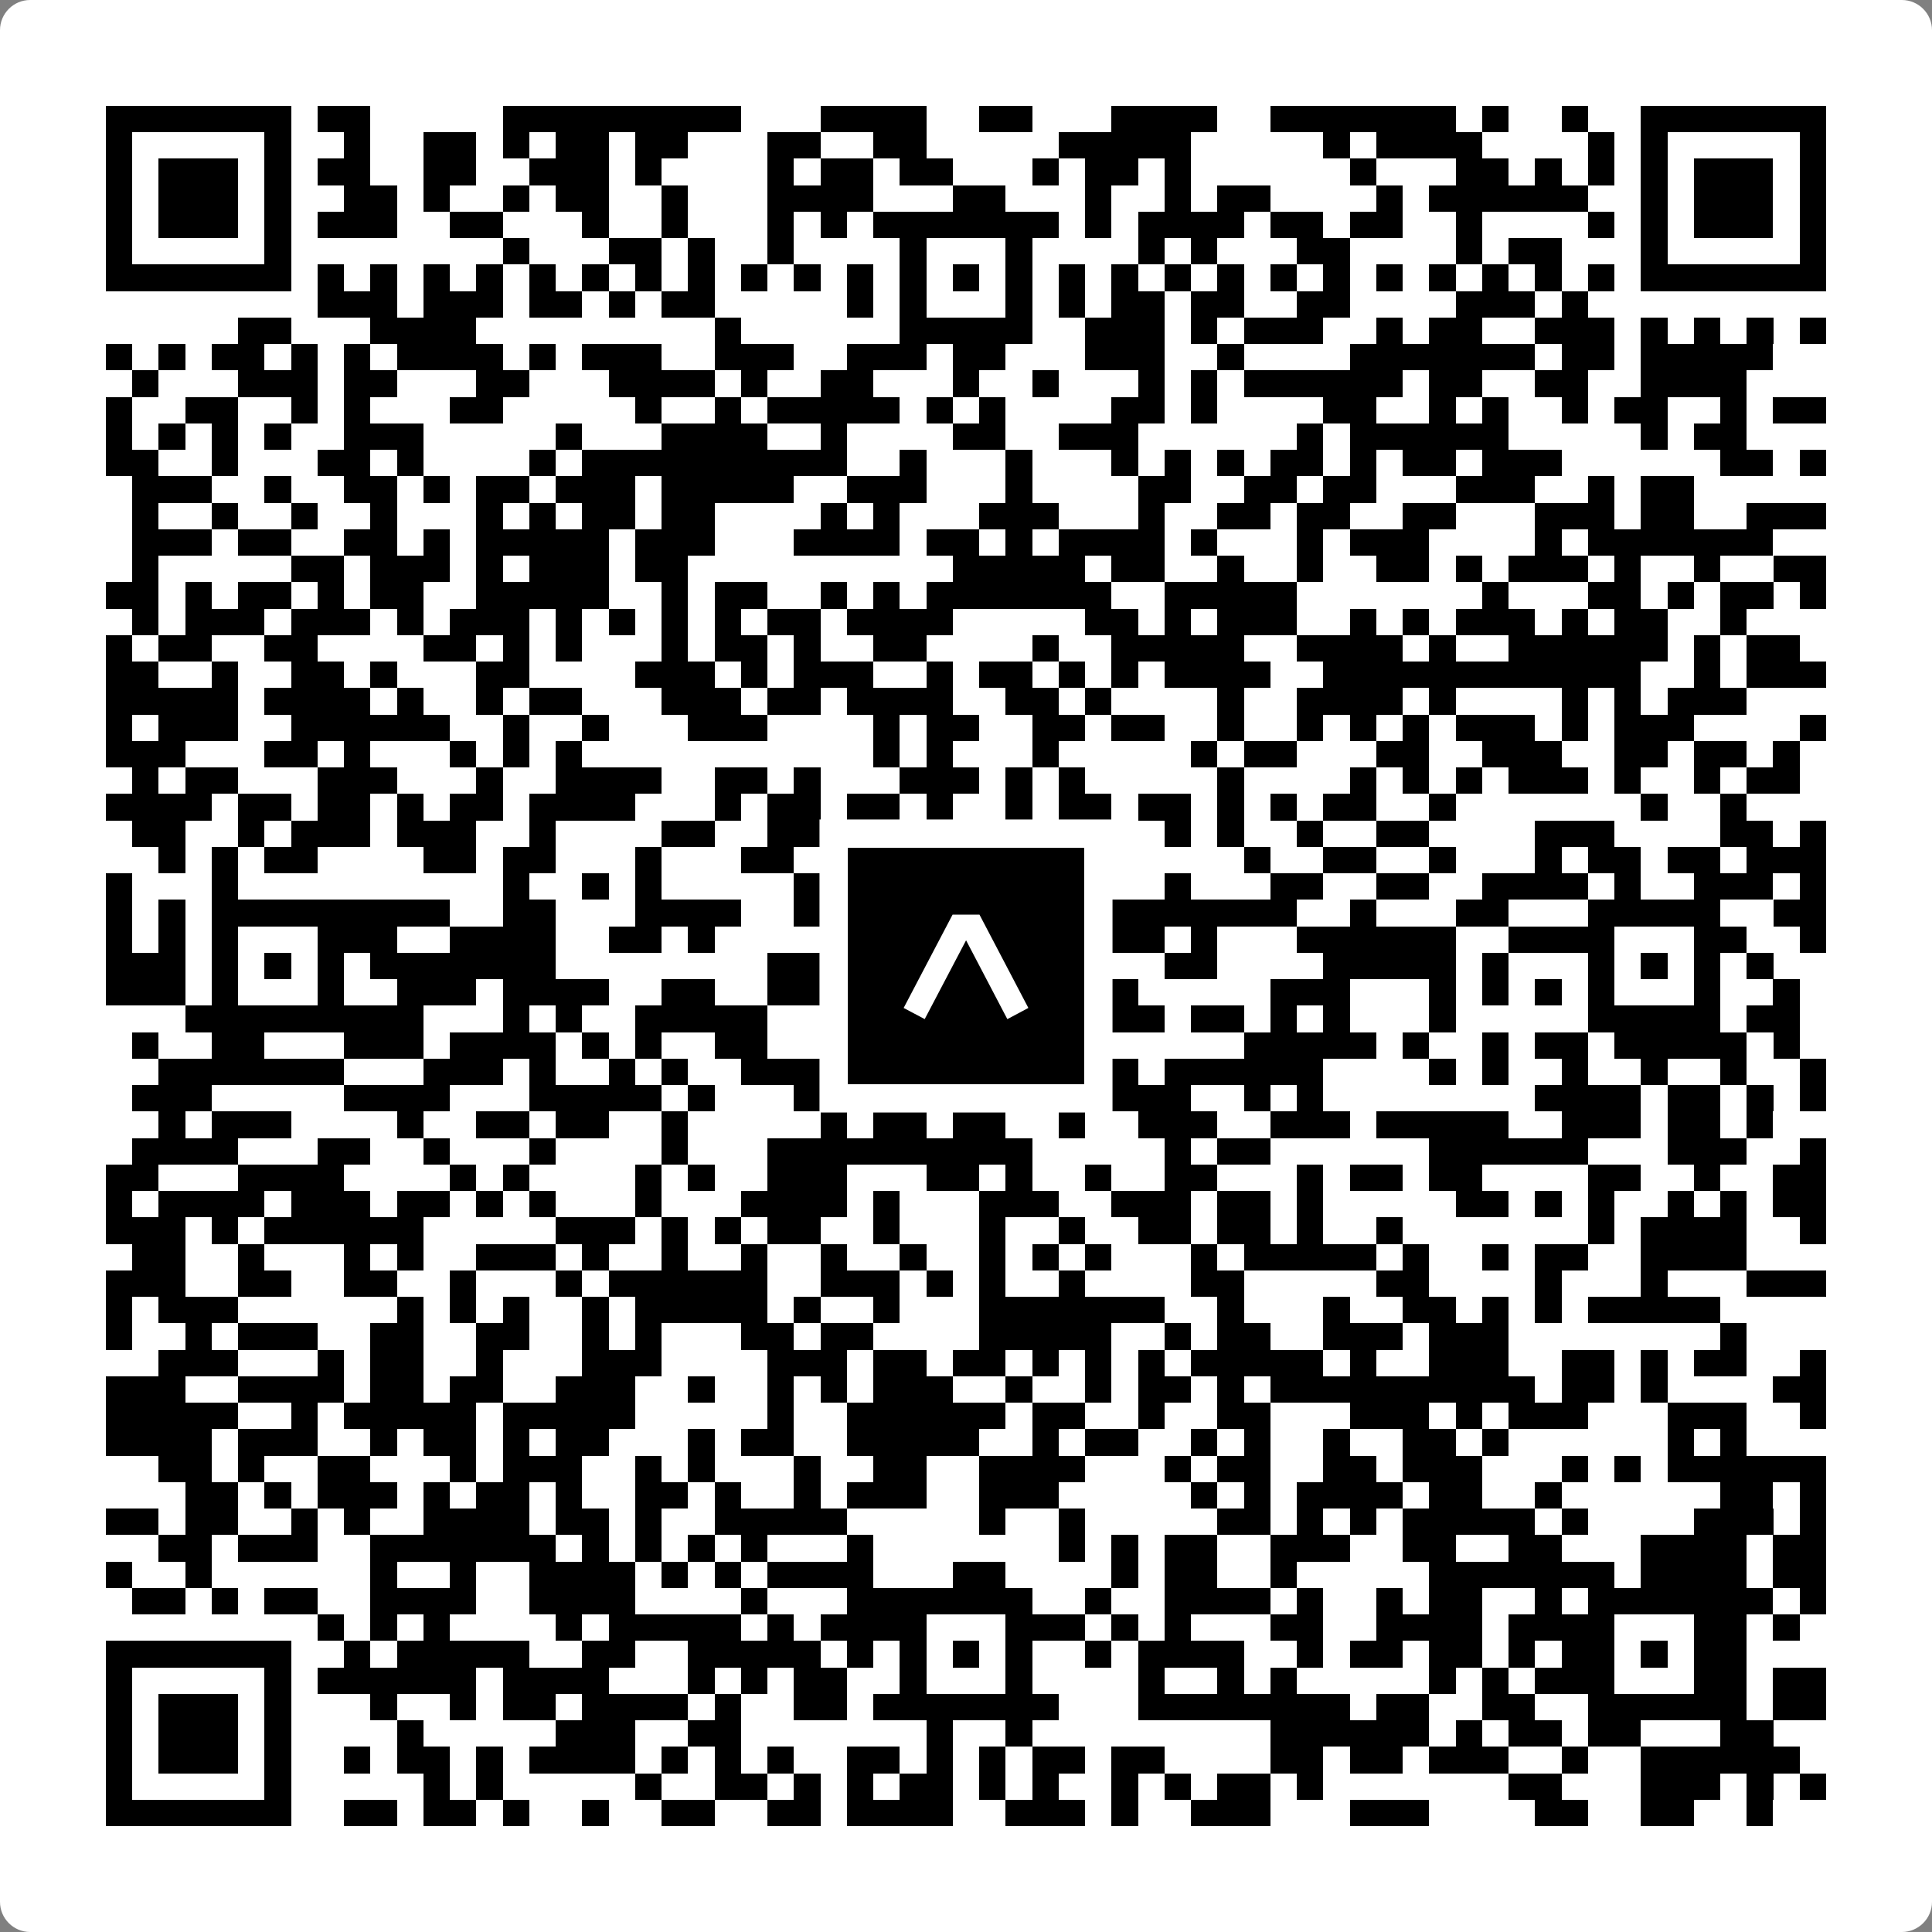
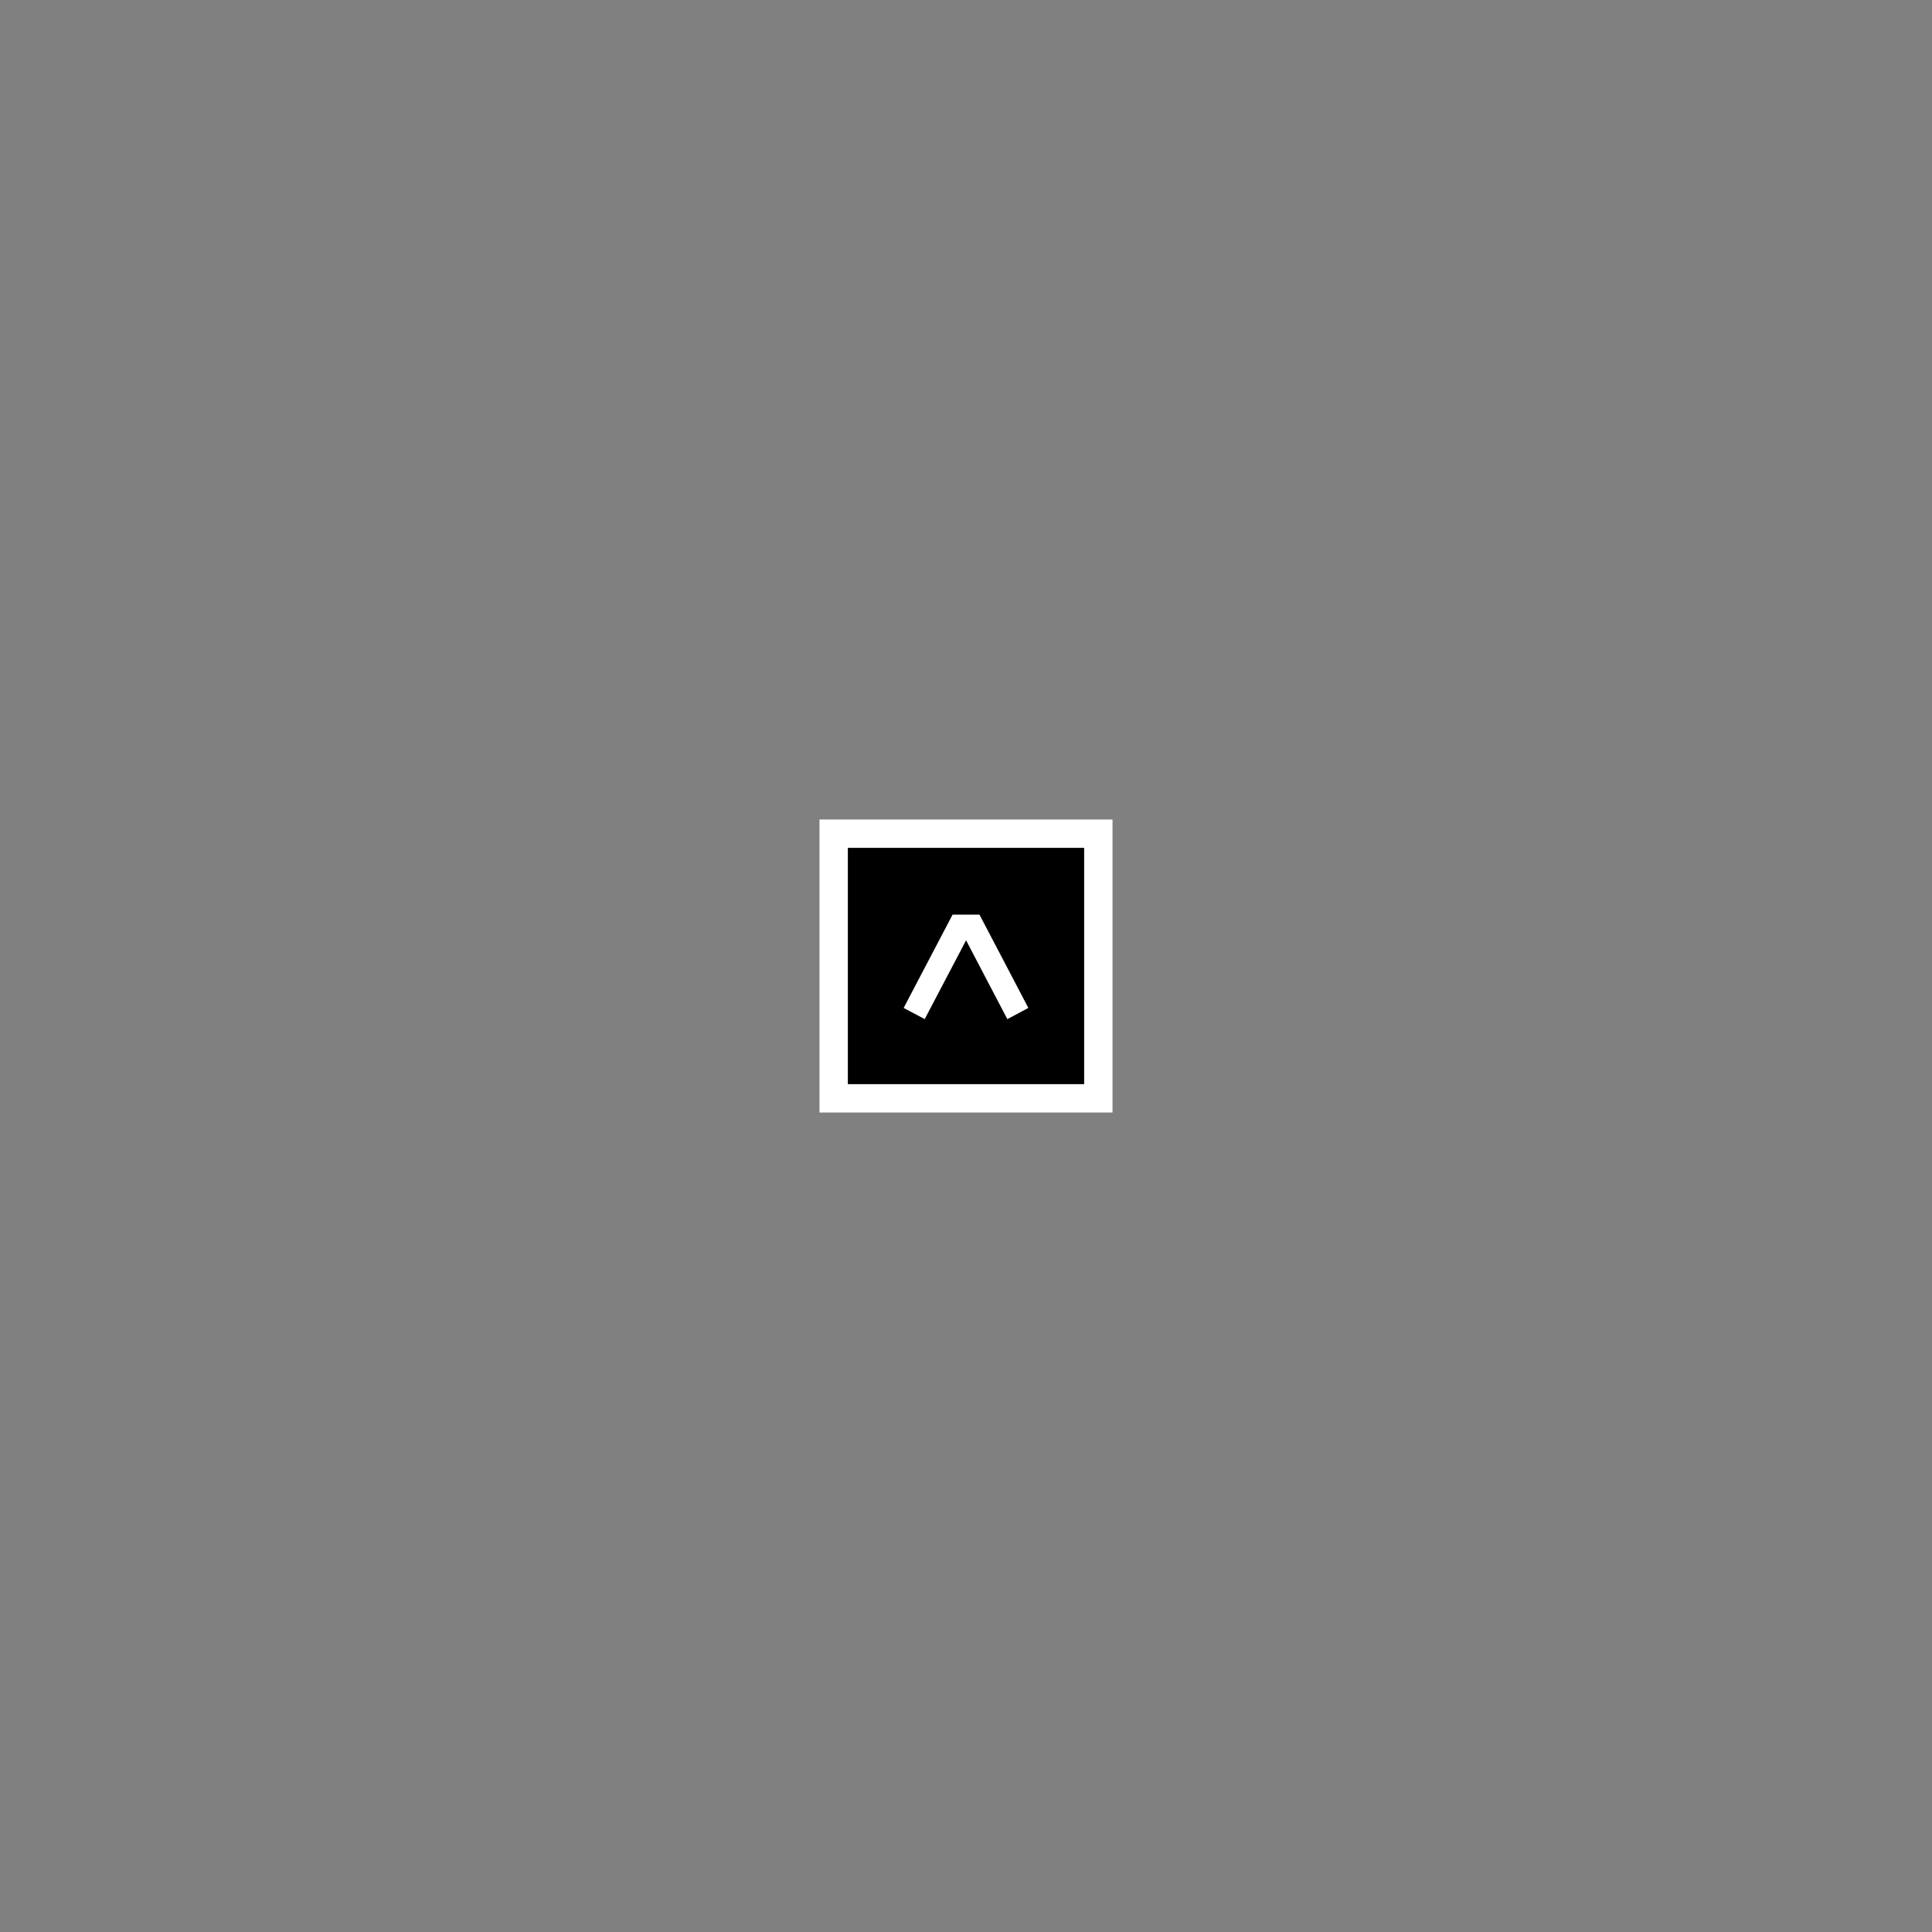
<svg xmlns="http://www.w3.org/2000/svg" width="512" height="512" viewBox="0 0 512 512" fill="none">
  <rect x="0" y="0" width="512" height="512" fill="#808080" stroke="none" />
-   <path d="M0 8C0 3.582 3.582 0 8 0H504C508.418 0 512 3.582 512 8V504C512 508.418 508.418 512 504 512H8C3.582 512 0 508.418 0 504V8Z" fill="white" />
  <svg viewBox="0 0 73 73" shape-rendering="crispEdges" height="512" width="512" x="0" y="0">
-     <path stroke="#000000" d="M4 4.5h7m1 0h2m5 0h9m3 0h4m2 0h2m3 0h4m2 0h7m1 0h1m2 0h1m2 0h7M4 5.5h1m5 0h1m2 0h1m2 0h2m1 0h1m1 0h2m1 0h2m3 0h2m2 0h2m5 0h5m5 0h1m1 0h4m4 0h1m1 0h1m5 0h1M4 6.5h1m1 0h3m1 0h1m1 0h2m2 0h2m2 0h3m1 0h1m4 0h1m1 0h2m1 0h2m3 0h1m1 0h2m1 0h1m6 0h1m3 0h2m1 0h1m1 0h1m1 0h1m1 0h3m1 0h1M4 7.5h1m1 0h3m1 0h1m2 0h2m1 0h1m2 0h1m1 0h2m2 0h1m3 0h4m3 0h2m3 0h1m2 0h1m1 0h2m4 0h1m1 0h6m2 0h1m1 0h3m1 0h1M4 8.5h1m1 0h3m1 0h1m1 0h3m2 0h2m3 0h1m2 0h1m3 0h1m1 0h1m1 0h7m1 0h1m1 0h4m1 0h2m1 0h2m2 0h1m4 0h1m1 0h1m1 0h3m1 0h1M4 9.5h1m5 0h1m8 0h1m3 0h2m1 0h1m2 0h1m4 0h1m3 0h1m4 0h1m1 0h1m3 0h2m4 0h1m1 0h2m3 0h1m5 0h1M4 10.5h7m1 0h1m1 0h1m1 0h1m1 0h1m1 0h1m1 0h1m1 0h1m1 0h1m1 0h1m1 0h1m1 0h1m1 0h1m1 0h1m1 0h1m1 0h1m1 0h1m1 0h1m1 0h1m1 0h1m1 0h1m1 0h1m1 0h1m1 0h1m1 0h1m1 0h1m1 0h7M12 11.5h3m1 0h3m1 0h2m1 0h1m1 0h2m5 0h1m1 0h1m3 0h1m1 0h1m1 0h2m1 0h2m2 0h2m4 0h3m1 0h1M9 12.5h2m3 0h4m9 0h1m6 0h5m2 0h3m1 0h1m1 0h3m2 0h1m1 0h2m2 0h3m1 0h1m1 0h1m1 0h1m1 0h1M4 13.5h1m1 0h1m1 0h2m1 0h1m1 0h1m1 0h4m1 0h1m1 0h3m2 0h3m2 0h3m1 0h2m3 0h3m2 0h1m4 0h7m1 0h2m1 0h5M5 14.5h1m3 0h3m1 0h2m3 0h2m3 0h4m1 0h1m2 0h2m3 0h1m2 0h1m3 0h1m1 0h1m1 0h6m1 0h2m2 0h2m2 0h4M4 15.5h1m2 0h2m2 0h1m1 0h1m3 0h2m5 0h1m2 0h1m1 0h5m1 0h1m1 0h1m4 0h2m1 0h1m4 0h2m2 0h1m1 0h1m2 0h1m1 0h2m2 0h1m1 0h2M4 16.5h1m1 0h1m1 0h1m1 0h1m2 0h3m5 0h1m3 0h4m2 0h1m4 0h2m2 0h3m6 0h1m1 0h6m5 0h1m1 0h2M4 17.5h2m2 0h1m3 0h2m1 0h1m4 0h1m1 0h10m2 0h1m3 0h1m3 0h1m1 0h1m1 0h1m1 0h2m1 0h1m1 0h2m1 0h3m6 0h2m1 0h1M5 18.5h3m2 0h1m2 0h2m1 0h1m1 0h2m1 0h3m1 0h5m2 0h3m3 0h1m4 0h2m2 0h2m1 0h2m3 0h3m2 0h1m1 0h2M5 19.5h1m2 0h1m2 0h1m2 0h1m3 0h1m1 0h1m1 0h2m1 0h2m4 0h1m1 0h1m3 0h3m3 0h1m2 0h2m1 0h2m2 0h2m3 0h3m1 0h2m2 0h3M5 20.5h3m1 0h2m2 0h2m1 0h1m1 0h5m1 0h3m3 0h4m1 0h2m1 0h1m1 0h4m1 0h1m3 0h1m1 0h3m4 0h1m1 0h7M5 21.5h1m5 0h2m1 0h3m1 0h1m1 0h3m1 0h2m10 0h5m1 0h2m2 0h1m2 0h1m2 0h2m1 0h1m1 0h3m1 0h1m2 0h1m2 0h2M4 22.5h2m1 0h1m1 0h2m1 0h1m1 0h2m2 0h5m2 0h1m1 0h2m2 0h1m1 0h1m1 0h7m2 0h5m7 0h1m3 0h2m1 0h1m1 0h2m1 0h1M5 23.5h1m1 0h3m1 0h3m1 0h1m1 0h3m1 0h1m1 0h1m1 0h1m1 0h1m1 0h2m1 0h4m5 0h2m1 0h1m1 0h3m2 0h1m1 0h1m1 0h3m1 0h1m1 0h2m2 0h1M4 24.5h1m1 0h2m2 0h2m4 0h2m1 0h1m1 0h1m3 0h1m1 0h2m1 0h1m2 0h2m4 0h1m2 0h5m2 0h4m1 0h1m2 0h6m1 0h1m1 0h2M4 25.5h2m2 0h1m2 0h2m1 0h1m3 0h2m4 0h3m1 0h1m1 0h3m2 0h1m1 0h2m1 0h1m1 0h1m1 0h4m2 0h12m2 0h1m1 0h3M4 26.5h5m1 0h4m1 0h1m2 0h1m1 0h2m3 0h3m1 0h2m1 0h4m2 0h2m1 0h1m4 0h1m2 0h4m1 0h1m4 0h1m1 0h1m1 0h3M4 27.5h1m1 0h3m2 0h6m2 0h1m2 0h1m3 0h3m4 0h1m1 0h2m2 0h2m1 0h2m2 0h1m2 0h1m1 0h1m1 0h1m1 0h3m1 0h1m1 0h3m4 0h1M4 28.5h3m3 0h2m1 0h1m3 0h1m1 0h1m1 0h1m11 0h1m1 0h1m3 0h1m5 0h1m1 0h2m3 0h2m2 0h3m2 0h2m1 0h2m1 0h1M5 29.5h1m1 0h2m3 0h3m3 0h1m2 0h4m2 0h2m1 0h1m3 0h3m1 0h1m1 0h1m5 0h1m4 0h1m1 0h1m1 0h1m1 0h3m1 0h1m2 0h1m1 0h2M4 30.5h4m1 0h2m1 0h2m1 0h1m1 0h2m1 0h4m3 0h1m1 0h2m1 0h2m1 0h1m2 0h1m1 0h2m1 0h2m1 0h1m1 0h1m1 0h2m2 0h1m7 0h1m2 0h1M5 31.5h2m2 0h1m1 0h3m1 0h3m2 0h1m4 0h2m2 0h3m1 0h1m2 0h1m2 0h2m3 0h1m1 0h1m2 0h1m2 0h2m4 0h3m4 0h2m1 0h1M6 32.5h1m1 0h1m1 0h2m4 0h2m1 0h2m3 0h1m3 0h2m3 0h2m2 0h1m1 0h3m5 0h1m2 0h2m2 0h1m3 0h1m1 0h2m1 0h2m1 0h3M4 33.5h1m3 0h1m10 0h1m2 0h1m1 0h1m5 0h1m2 0h1m2 0h3m2 0h1m2 0h1m3 0h2m2 0h2m2 0h4m1 0h1m2 0h3m1 0h1M4 34.5h1m1 0h1m1 0h9m2 0h2m3 0h4m2 0h1m1 0h7m2 0h8m2 0h1m3 0h2m3 0h5m2 0h2M4 35.5h1m1 0h1m1 0h1m3 0h3m2 0h4m2 0h2m1 0h1m4 0h1m2 0h1m3 0h1m2 0h3m1 0h1m3 0h6m2 0h4m3 0h2m2 0h1M4 36.5h3m1 0h1m1 0h1m1 0h1m1 0h7m8 0h6m1 0h1m1 0h1m1 0h1m3 0h2m4 0h5m1 0h1m3 0h1m1 0h1m1 0h1m1 0h1M4 37.5h3m1 0h1m3 0h1m2 0h3m1 0h4m2 0h2m2 0h6m3 0h2m2 0h1m5 0h3m3 0h1m1 0h1m1 0h1m1 0h1m3 0h1m2 0h1M7 38.5h9m3 0h1m1 0h1m2 0h5m3 0h1m1 0h6m2 0h2m1 0h2m1 0h1m1 0h1m3 0h1m5 0h5m1 0h2M5 39.5h1m2 0h2m3 0h3m1 0h4m1 0h1m1 0h1m2 0h2m3 0h1m1 0h2m5 0h1m5 0h5m1 0h1m2 0h1m1 0h2m1 0h5m1 0h1M6 40.5h7m3 0h3m1 0h1m2 0h1m1 0h1m2 0h6m7 0h2m1 0h6m4 0h1m1 0h1m2 0h1m2 0h1m2 0h1m2 0h1M5 41.5h3m5 0h4m3 0h5m1 0h1m3 0h1m2 0h1m1 0h1m2 0h1m1 0h5m2 0h1m1 0h1m8 0h4m1 0h2m1 0h1m1 0h1M6 42.5h1m1 0h3m4 0h1m2 0h2m1 0h2m2 0h1m5 0h1m1 0h2m1 0h2m2 0h1m2 0h3m2 0h3m1 0h5m2 0h3m1 0h2m1 0h1M5 43.5h4m3 0h2m2 0h1m3 0h1m4 0h1m3 0h10m5 0h1m1 0h2m6 0h6m3 0h3m2 0h1M4 44.5h2m3 0h4m4 0h1m1 0h1m4 0h1m1 0h1m2 0h3m3 0h2m1 0h1m2 0h1m2 0h2m3 0h1m1 0h2m1 0h2m4 0h2m2 0h1m2 0h2M4 45.5h1m1 0h4m1 0h3m1 0h2m1 0h1m1 0h1m3 0h1m3 0h4m1 0h1m3 0h3m2 0h3m1 0h2m1 0h1m5 0h2m1 0h1m1 0h1m2 0h1m1 0h1m1 0h2M4 46.5h3m1 0h1m1 0h6m5 0h3m1 0h1m1 0h1m1 0h2m2 0h1m3 0h1m2 0h1m2 0h2m1 0h2m1 0h1m2 0h1m7 0h1m1 0h4m2 0h1M5 47.5h2m2 0h1m3 0h1m1 0h1m2 0h3m1 0h1m2 0h1m2 0h1m2 0h1m2 0h1m2 0h1m1 0h1m1 0h1m3 0h1m1 0h5m1 0h1m2 0h1m1 0h2m2 0h4M4 48.5h3m2 0h2m2 0h2m2 0h1m3 0h1m1 0h6m2 0h3m1 0h1m1 0h1m2 0h1m4 0h2m5 0h2m4 0h1m3 0h1m3 0h3M4 49.5h1m1 0h3m6 0h1m1 0h1m1 0h1m2 0h1m1 0h5m1 0h1m2 0h1m3 0h7m2 0h1m3 0h1m2 0h2m1 0h1m1 0h1m1 0h5M4 50.5h1m2 0h1m1 0h3m2 0h2m2 0h2m2 0h1m1 0h1m3 0h2m1 0h2m4 0h5m2 0h1m1 0h2m2 0h3m1 0h3m8 0h1M6 51.5h3m3 0h1m1 0h2m2 0h1m3 0h3m4 0h3m1 0h2m1 0h2m1 0h1m1 0h1m1 0h1m1 0h5m1 0h1m2 0h3m2 0h2m1 0h1m1 0h2m2 0h1M4 52.5h3m2 0h4m1 0h2m1 0h2m2 0h3m2 0h1m2 0h1m1 0h1m1 0h3m2 0h1m2 0h1m1 0h2m1 0h1m1 0h10m1 0h2m1 0h1m4 0h2M4 53.5h5m2 0h1m1 0h5m1 0h5m5 0h1m2 0h6m1 0h2m2 0h1m2 0h2m3 0h3m1 0h1m1 0h3m3 0h3m2 0h1M4 54.5h4m1 0h3m2 0h1m1 0h2m1 0h1m1 0h2m3 0h1m1 0h2m2 0h5m2 0h1m1 0h2m2 0h1m1 0h1m2 0h1m2 0h2m1 0h1m6 0h1m1 0h1M6 55.5h2m1 0h1m2 0h2m3 0h1m1 0h3m2 0h1m1 0h1m3 0h1m2 0h2m2 0h4m3 0h1m1 0h2m2 0h2m1 0h3m3 0h1m1 0h1m1 0h6M7 56.5h2m1 0h1m1 0h3m1 0h1m1 0h2m1 0h1m2 0h2m1 0h1m2 0h1m1 0h3m2 0h3m5 0h1m1 0h1m1 0h4m1 0h2m2 0h1m6 0h2m1 0h1M4 57.5h2m1 0h2m2 0h1m1 0h1m2 0h4m1 0h2m1 0h1m2 0h5m5 0h1m2 0h1m5 0h2m1 0h1m1 0h1m1 0h5m1 0h1m4 0h3m1 0h1M6 58.5h2m1 0h3m2 0h7m1 0h1m1 0h1m1 0h1m1 0h1m3 0h1m7 0h1m1 0h1m1 0h2m2 0h3m2 0h2m2 0h2m3 0h4m1 0h2M4 59.5h1m2 0h1m6 0h1m2 0h1m2 0h4m1 0h1m1 0h1m1 0h4m3 0h2m4 0h1m1 0h2m2 0h1m5 0h7m1 0h4m1 0h2M5 60.5h2m1 0h1m1 0h2m2 0h4m2 0h4m4 0h1m3 0h7m2 0h1m2 0h4m1 0h1m2 0h1m1 0h2m2 0h1m1 0h7m1 0h1M12 61.5h1m1 0h1m1 0h1m4 0h1m1 0h5m1 0h1m1 0h4m3 0h3m1 0h1m1 0h1m3 0h2m2 0h4m1 0h4m3 0h2m1 0h1M4 62.5h7m2 0h1m1 0h5m2 0h2m2 0h5m1 0h1m1 0h1m1 0h1m1 0h1m2 0h1m1 0h4m2 0h1m1 0h2m1 0h2m1 0h1m1 0h2m1 0h1m1 0h2M4 63.5h1m5 0h1m1 0h6m1 0h4m3 0h1m1 0h1m1 0h2m2 0h1m3 0h1m4 0h1m2 0h1m1 0h1m5 0h1m1 0h1m1 0h3m3 0h2m1 0h2M4 64.5h1m1 0h3m1 0h1m3 0h1m2 0h1m1 0h2m1 0h4m1 0h1m2 0h2m1 0h7m3 0h8m1 0h2m2 0h2m2 0h6m1 0h2M4 65.5h1m1 0h3m1 0h1m4 0h1m5 0h3m2 0h2m7 0h1m2 0h1m9 0h6m1 0h1m1 0h2m1 0h2m3 0h2M4 66.5h1m1 0h3m1 0h1m2 0h1m1 0h2m1 0h1m1 0h4m1 0h1m1 0h1m1 0h1m2 0h2m1 0h1m1 0h1m1 0h2m1 0h2m4 0h2m1 0h2m1 0h3m2 0h1m2 0h6M4 67.5h1m5 0h1m5 0h1m1 0h1m5 0h1m2 0h2m1 0h1m1 0h1m1 0h2m1 0h1m1 0h1m2 0h1m1 0h1m1 0h2m1 0h1m7 0h2m3 0h3m1 0h1m1 0h1M4 68.5h7m2 0h2m1 0h2m1 0h1m2 0h1m2 0h2m2 0h2m1 0h4m2 0h3m1 0h1m2 0h3m3 0h3m4 0h2m2 0h2m2 0h1" />
-   </svg>
+     </svg>
  <rect x="220.932" y="220.932" width="70.137" height="70.137" fill="black" stroke="white" stroke-width="7.514" />
  <svg x="220.932" y="220.932" width="70.137" height="70.137" viewBox="0 0 116 116" fill="none">
    <path d="M63.911 35.496L52.114 35.496L30.667 76.393L39.902 81.271L58.033 46.739L76.117 81.283L85.333 76.385L63.911 35.496Z" fill="white" />
  </svg>
</svg>